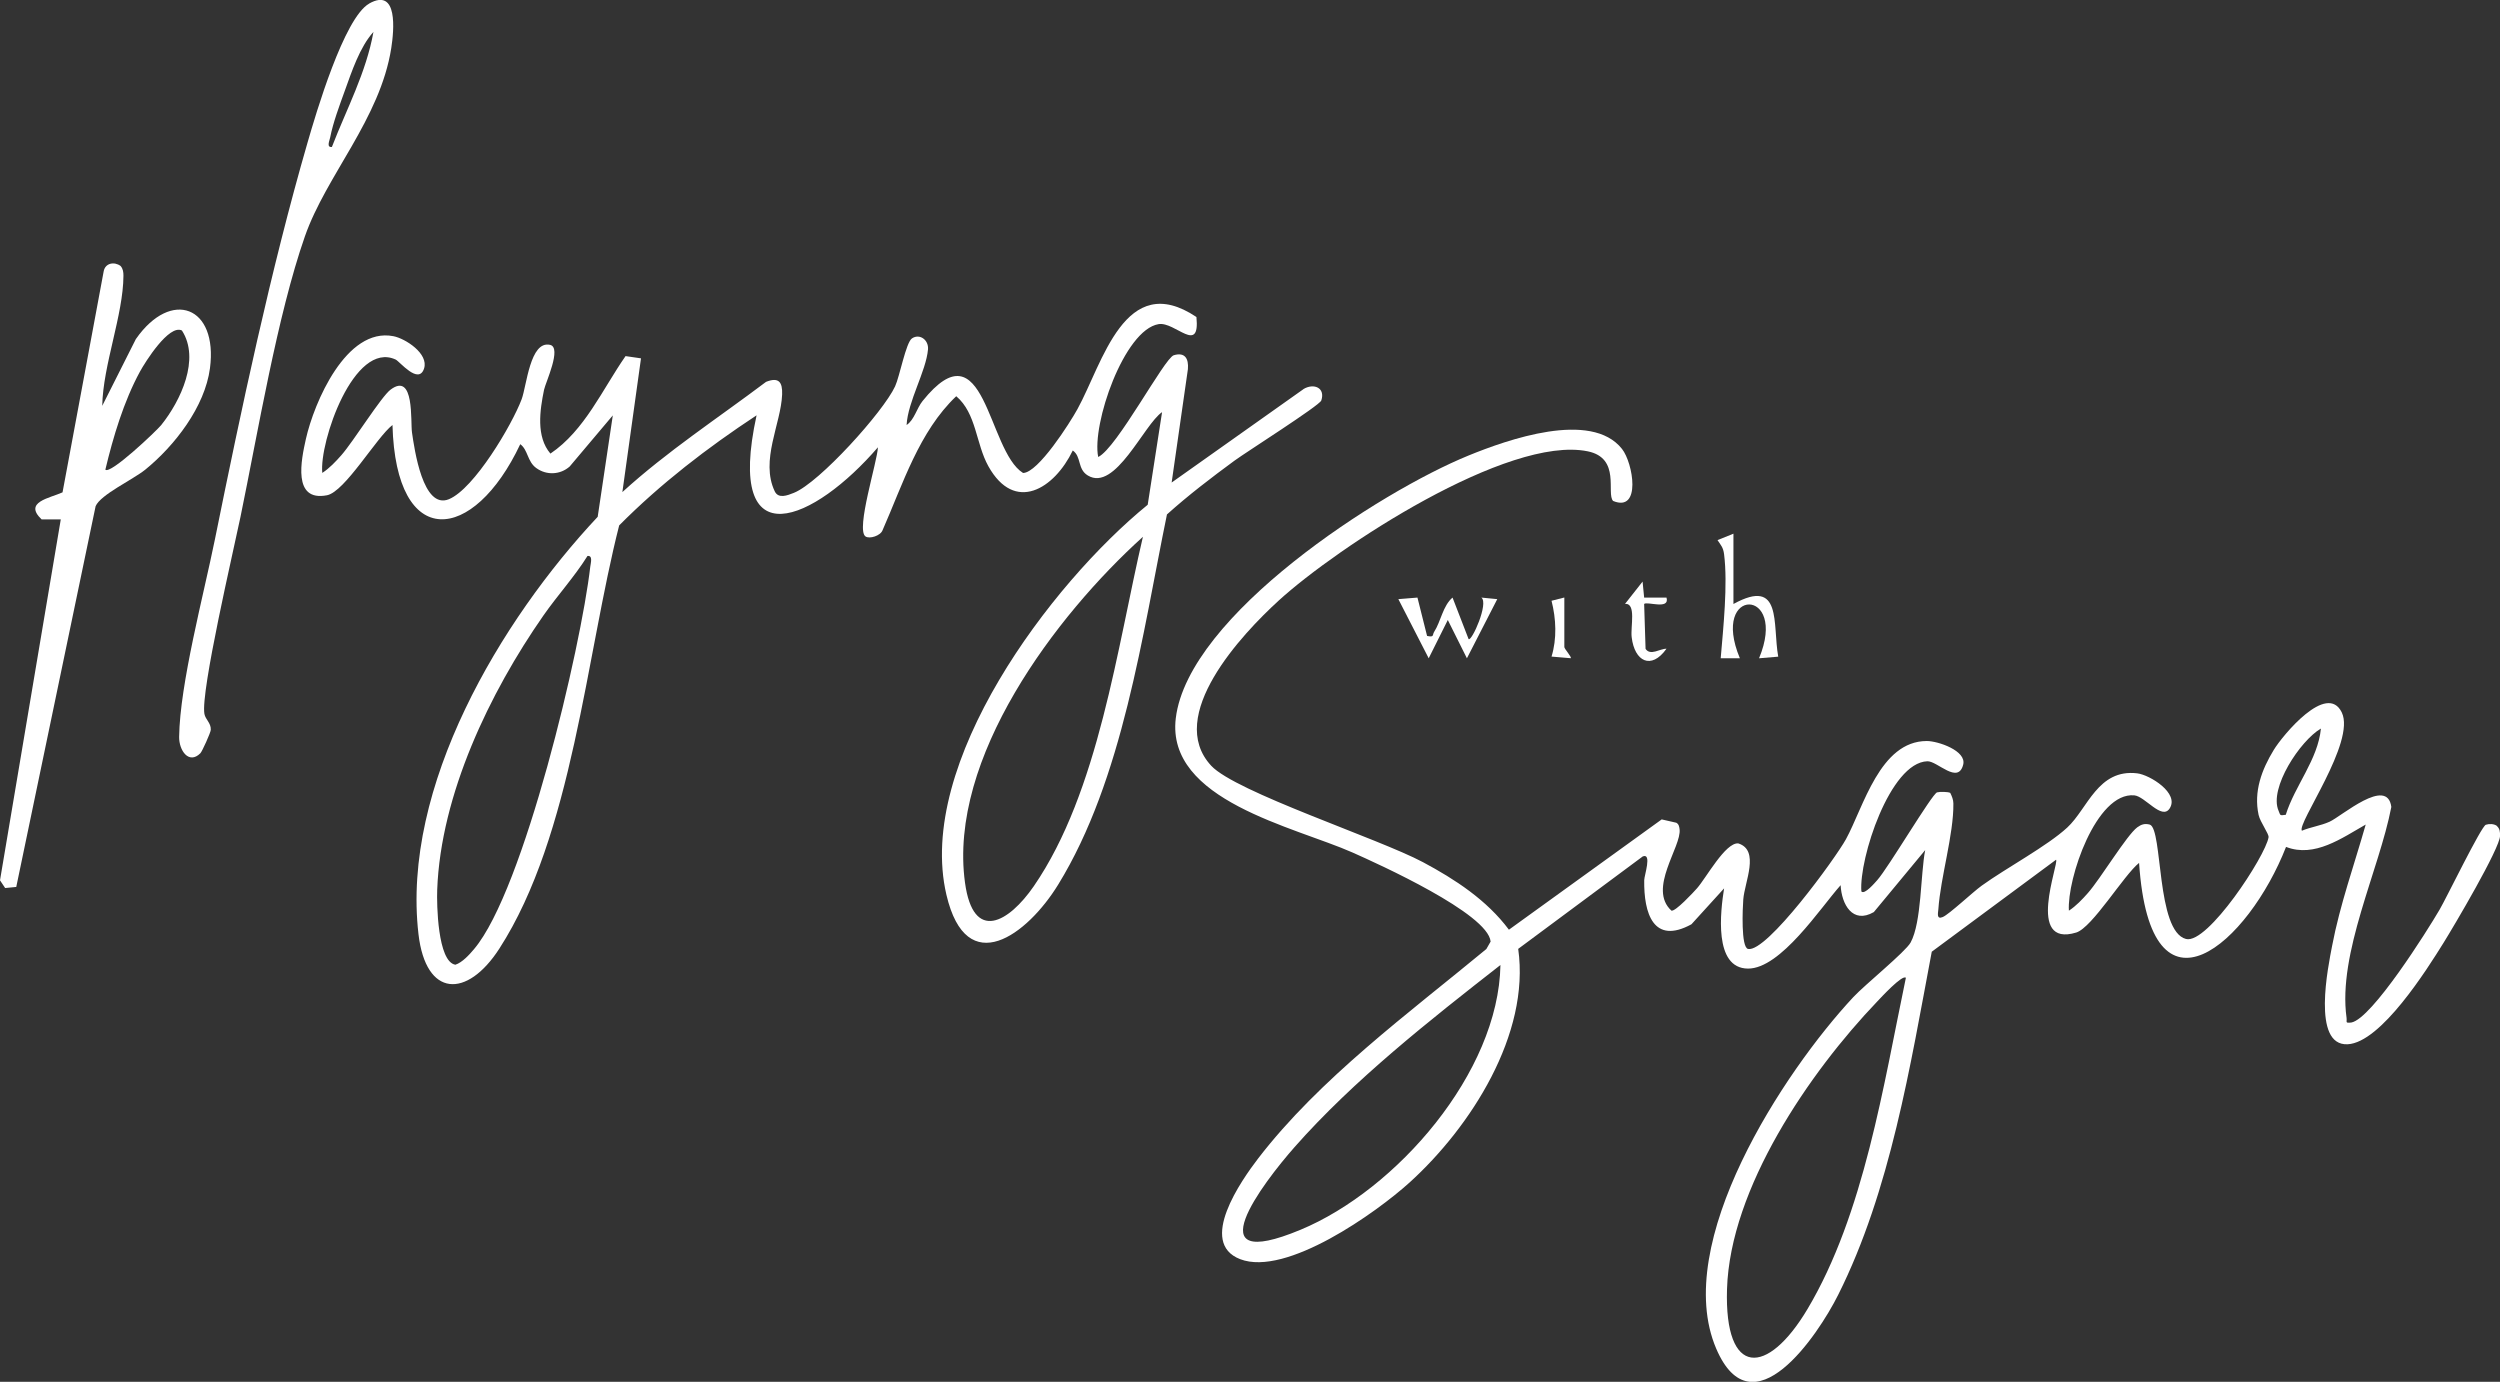
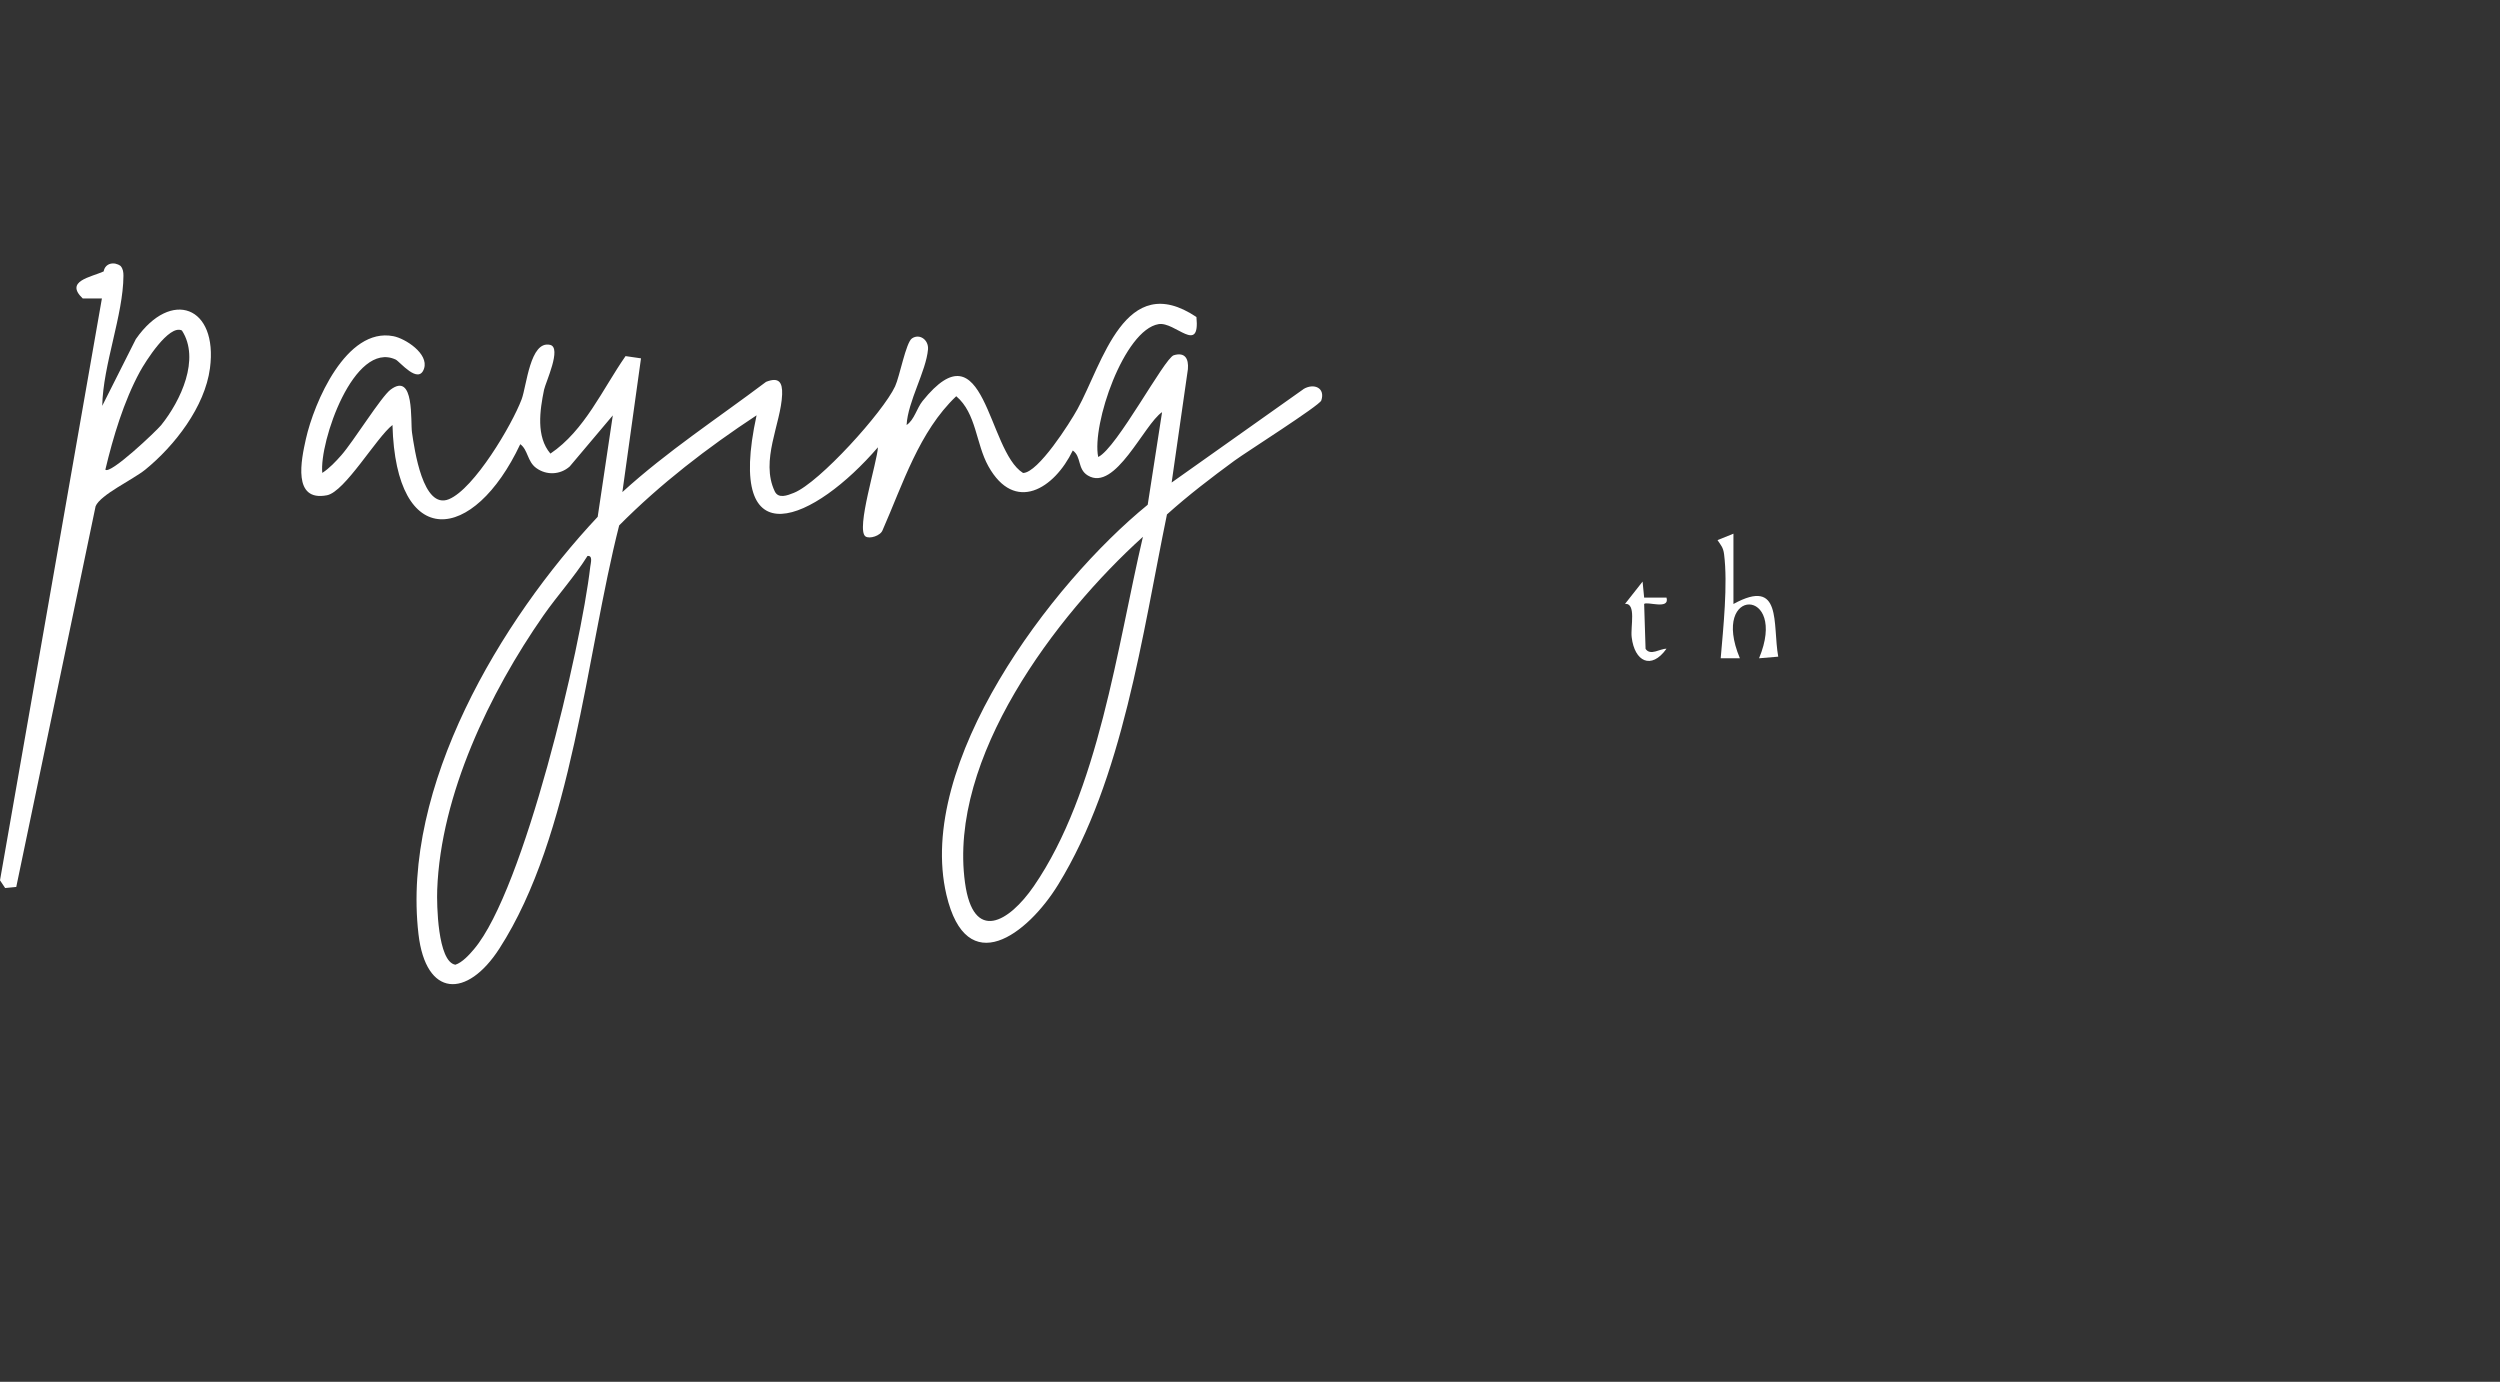
<svg xmlns="http://www.w3.org/2000/svg" viewBox="0 0 368.99 203.95" data-name="Layer 2" id="Layer_2">
  <rect x="0" y="0" width="368.99" height="203.95" fill="#333333" stroke="none" />
  <defs>
    <style>
      .cls-1 {
        fill: #fff;
      }
    </style>
  </defs>
  <g data-name="Layer 1" id="Layer_1-2">
    <g>
      <path d="M255.86,89.14c7.25-3.97,5.73,2.98,6.6,7.78l-2.83.24c4.37-10.51-7.29-10.67-2.83,0h-2.83c.38-4.49,1.06-10.9.5-15.35-.13-1.02-.46-1.32-.97-2.09l2.35-.95v10.38Z" class="cls-1" />
-       <path d="M209.21,88.2l1.42,5.66c1.1.24.75-.15,1.05-.61.98-1.52,1.29-3.86,2.71-5.05l2.37,6.13c.47.37,3.01-5.33,1.88-6.13l2.35.23-4.48,8.73-2.82-5.65-2.82,5.65-4.48-8.73,2.82-.23Z" class="cls-1" />
      <path d="M242.67,88.2h3.3c.53,1.86-2.88.52-3.3.94l.21,6.63c.72,1.07,2.12-.04,3.09-.02-2.27,3.18-4.72,1.87-5.14-1.7-.19-1.58.71-5.04-.98-4.92l2.59-3.29.23,2.36Z" class="cls-1" />
-       <path d="M230.89,88.19v7.31c0,.28,1.14,1.5.94,1.65l-2.83-.24c.81-2.63.68-5.57,0-8.24l1.89-.48Z" class="cls-1" />
-       <path d="M368.51,121.88c-.43-.3-1.12-.31-1.61-.15-.68.22-5.8,10.78-6.82,12.52-1.8,3.09-9.99,16.11-13.03,16.67-.98.1-.62-.05-.71-.71-1.32-9.5,4.82-21.8,6.61-31.11-.6-4.55-7.36,1.39-9.11,2.18-1.33.6-2.76.77-4.09,1.33-.78-1.02,7.98-13.1,5.89-17.45-2.19-4.54-8.73,3.37-10.04,5.52-1.78,2.92-2.99,6.13-2.24,9.6.24,1.08,1.55,2.8,1.47,3.3-.45,2.76-8.99,15.82-12.18,15.01-4.43-1.13-3.41-16.22-5.34-16.88-.74-.2-1.26-.04-1.86.4-1.55,1.15-5.43,7.59-7.28,9.69-.82.93-1.76,1.93-2.81,2.61-.3-4.65,4.02-17.54,9.66-17.02,1.59.15,4.04,3.69,5.2,1.95,1.5-2.26-2.92-4.98-4.78-5.2-5.81-.69-7.31,5.22-10.32,8-2.95,2.73-9.03,5.98-12.63,8.58-1.32.95-4.8,4.23-5.75,4.63-.95.4-.69-.58-.65-1.12.33-4.79,2.27-11.04,2.22-15.64,0-.54-.22-1.08-.46-1.56-.29-.18-1.58-.19-1.95-.08-.75.23-7.19,11.12-8.83,12.96-.32.35-1.88,2.21-2.34,1.66-.37-4.79,4.21-19.04,9.74-19.21,1.47-.05,4.53,3.49,5.29.49.52-2.04-3.72-3.48-5.37-3.48-6.93,0-9.34,9.76-11.94,14.5-1.52,2.77-11.68,16.75-14.44,16.19-1.08-.22-.8-6.08-.71-7.3.19-2.58,2.49-7.26-.74-8.28-1.9-.16-4.75,5.12-6.09,6.63-.52.59-3.17,3.44-3.77,3.3-3.55-3.23,1.52-9.45,1.2-12.02-.05-.39-.11-.75-.49-.96l-2.15-.49-22.55,16.28c-3.26-4.37-7.93-7.43-12.69-9.97-6.55-3.49-27.66-10.36-31.25-14.23-6.82-7.35,4.54-19.43,9.95-24.37,8.66-7.9,33.85-24.43,45.61-22.04,4.94,1,2.71,6.24,3.76,7.33,4.19,1.72,2.96-5.6,1.31-7.68-4.56-5.77-16.98-1.34-22.62.96-13.16,5.36-41.41,23.59-43.24,38.79-1.46,12.14,17.51,16.01,26.12,19.83,3.8,1.69,19.96,8.99,20.35,13.13l-.63,1.1c-11.4,9.43-24.63,19.13-33.68,30.91-2.47,3.22-8.96,12.44-2.65,14.87,6.77,2.61,20.09-6.87,25.02-11.34,8.98-8.15,17.8-21.84,16.01-34.46l18.39-13.65c1.38-.53.22,2.8.21,3.51-.07,4.86,1.34,9.59,6.97,6.51l4.82-5.3c-.53,3.33-1.59,11.82,3.53,11.84,4.83.02,10.68-8.96,13.67-12.31.14,2.83,1.77,5.78,4.9,3.97l7.58-9.15c-.69,3.53-.52,10.66-2.15,13.64-.76,1.38-6.72,6.2-8.45,8.05-10.33,11.08-26.88,36.33-20.25,51.88,5.33,12.48,15.02-1.96,18-7.91,7.72-15.4,10.65-33.85,13.82-50.66l18.35-13.58c.44.58-4.51,13.02,2.97,10.75,2.37-.72,7.04-8.5,9.28-10.28,1.67,24.98,16.21,11.7,21.69-2.36,4.21,1.64,8.26-1.32,11.76-3.3-1.68,5.91-3.81,11.85-4.96,17.91-.56,2.94-3.05,14.78,2.29,14.52,4.92-.24,11.71-11.04,14.18-15.01,1.48-2.38,8.31-13.92,8.32-15.77,0-.54-.03-1.05-.48-1.44ZM191.95,181.51c-15.81,6.58-5.56-6.89-.88-12.2,8.73-9.9,20.01-18.77,30.39-26.88-.28,15.89-15.33,33.18-29.51,39.08ZM266.78,193.21c-5.92,9.94-12.28,10.11-11.88-2.93.45-14.9,12.17-32,22.15-42.44.52-.54,3.74-4.06,4.25-3.52-3.31,15.82-6.17,34.86-14.52,48.89ZM337.37,120.26c-.95.14-.77.08-1.06-.59-1.46-3.33,3.2-10.37,6.25-12.14-.45,4.6-3.83,8.39-5.19,12.73Z" class="cls-1" />
      <path d="M192.38,57.44l-19.45,13.78,2.4-16.74c.13-1.54-.43-2.54-2.08-2.05-1.39.41-8.4,13.72-11.16,15.02-.98-4.79,3.82-18.77,8.92-19.61,2.43-.4,6.13,4.56,5.58-1.05-10.56-7.07-13.86,6.88-17.56,13.59-1.11,2.02-5.8,9.41-8.03,9.43-5.3-3.29-5.56-22.16-14.84-10.61-.85,1.06-1.23,2.8-2.35,3.53.19-3.5,2.87-7.91,3.16-11.16.12-1.4-1.24-2.39-2.37-1.62-.89.61-1.81,5.62-2.49,7.08-1.75,3.77-11.16,14.2-14.93,15.71-.97.39-2.29.91-2.83-.22-2.17-4.56.93-9.98,1.09-14.3.07-1.83-.5-2.6-2.37-1.86-7.13,5.37-14.59,10.24-21.21,16.27l2.75-19.74-2.28-.33c-3.41,4.89-6.02,10.97-11.09,14.39-2.14-2.51-1.56-6.39-.94-9.42.23-1.09,2.66-6.23.89-6.63-2.96-.67-3.45,6.05-4.2,8.04-1.44,3.81-7,13.2-10.73,14.74-3.85,1.59-5.09-7.39-5.45-9.84-.24-1.62.4-8.98-3.15-6.34-1.4,1.04-5.49,7.66-7.28,9.69-.82.93-1.76,1.93-2.81,2.61-.47-4.52,4.67-19.58,10.83-16.73.59.27,3.38,3.78,4.19,1.33.72-2.2-2.76-4.44-4.53-4.78-6.96-1.36-11.71,9.82-12.91,15.17-.69,3.09-2.01,9.3,3.11,8.31,2.65-.51,7.31-8.54,9.67-10.37.5,18.67,11.96,17.48,18.86,2.83,1.15.83,1.03,2.56,2.36,3.52,1.51,1.1,3.55,1.01,4.94-.23l6.36-7.54-2.23,14.97c-14.34,15.29-28.99,39.81-26.45,61.61,1.09,9.33,7.15,9.53,11.93,2.13,10.79-16.72,12.83-43.39,17.69-62.47,6.11-6.16,13.04-11.48,20.28-16.25-4.72,21.7,8.64,15.5,17.91,4.72-.07,2.08-3.3,12.15-1.83,13.16.6.41,2.23-.11,2.52-.93,3-6.81,5.38-14.55,10.87-19.77,2.99,2.54,2.88,6.99,4.74,10.33,3.9,7,9.75,3.32,12.46-2.32,1.3.91.66,2.75,2.22,3.69,4.05,2.47,8.29-7.54,10.96-9.35l-2.12,13.67c-14.32,11.66-34.26,38.15-29.71,57.57,2.98,12.71,11.97,5.85,16.48-1.48,9.57-15.54,12.44-37,16.07-54.66,3.16-2.84,6.55-5.43,9.97-7.94,1.72-1.26,12.57-8.14,12.81-8.88.63-1.89-1.12-2.6-2.64-1.68ZM87.12,83.65c-1.37,11.95-9.79,47.72-17.14,56.42-.67.8-1.75,2-2.77,2.32-2.63-.44-2.76-8.97-2.68-11.07.52-14.06,7.76-29.11,15.66-40.45,2.09-3,4.58-5.71,6.52-8.81.83-.11.47,1.07.41,1.59ZM152.59,130.79c-3.69,5.36-8.94,8.42-10.16-.51-2.52-18.37,13.4-39.43,26.26-51.05-3.8,16.22-6.52,37.62-16.1,51.56Z" class="cls-1" />
-       <path d="M20.06,50.03l-4.97,9.87c.11-6.02,3.1-13.4,3.13-19.2,0-.54-.06-1.02-.42-1.44-.93-.69-2.28-.44-2.5.8l-6.07,32.61c-1.89.86-5.8,1.42-3.09,3.99h2.83S0,129.93,0,129.93l.76,1.14,1.64-.16,11.71-56.19c.71-1.71,5.53-3.94,7.33-5.4,4.34-3.53,8.8-9.27,9.55-14.97,1.2-9.16-5.72-11.76-10.92-4.33ZM23.8,62.73c-.71.88-7.53,7.35-8.25,6.59,1.15-4.83,2.72-10.08,5.1-14.46.77-1.41,4.29-7.04,6.2-6.08,2.73,4.21-.18,10.37-3.05,13.95Z" class="cls-1" />
-       <path d="M54.49.53c-3.71,2.09-7.86,16.22-9.12,20.59-5.41,18.7-9.78,39.36-13.65,58.49-1.64,8.1-5.18,21.36-5.28,29.15-.03,2,1.43,4.11,3.13,2.42.26-.25,1.53-3.07,1.54-3.46.05-1.01-.79-1.52-.94-2.35-.59-3.25,4.31-24.17,5.32-29.06,2.57-12.45,5.44-29.77,9.51-41.42,3.14-9,11.11-17.33,12.75-27.8.4-2.58,1.03-8.98-3.26-6.57ZM49,21.69c-.87.11-.35-.95-.26-1.44.41-2.12,1.39-4.75,2.14-6.82,1.03-2.85,2.22-6.49,4.24-8.72-1.07,5.99-3.96,11.36-6.13,16.97Z" class="cls-1" />
+       <path d="M20.06,50.03l-4.97,9.87c.11-6.02,3.1-13.4,3.13-19.2,0-.54-.06-1.02-.42-1.44-.93-.69-2.28-.44-2.5.8c-1.89.86-5.8,1.42-3.09,3.99h2.83S0,129.93,0,129.93l.76,1.14,1.64-.16,11.71-56.19c.71-1.71,5.53-3.94,7.33-5.4,4.34-3.53,8.8-9.27,9.55-14.97,1.2-9.16-5.72-11.76-10.92-4.33ZM23.8,62.73c-.71.88-7.53,7.35-8.25,6.59,1.15-4.83,2.72-10.08,5.1-14.46.77-1.41,4.29-7.04,6.2-6.08,2.73,4.21-.18,10.37-3.05,13.95Z" class="cls-1" />
    </g>
  </g>
</svg>